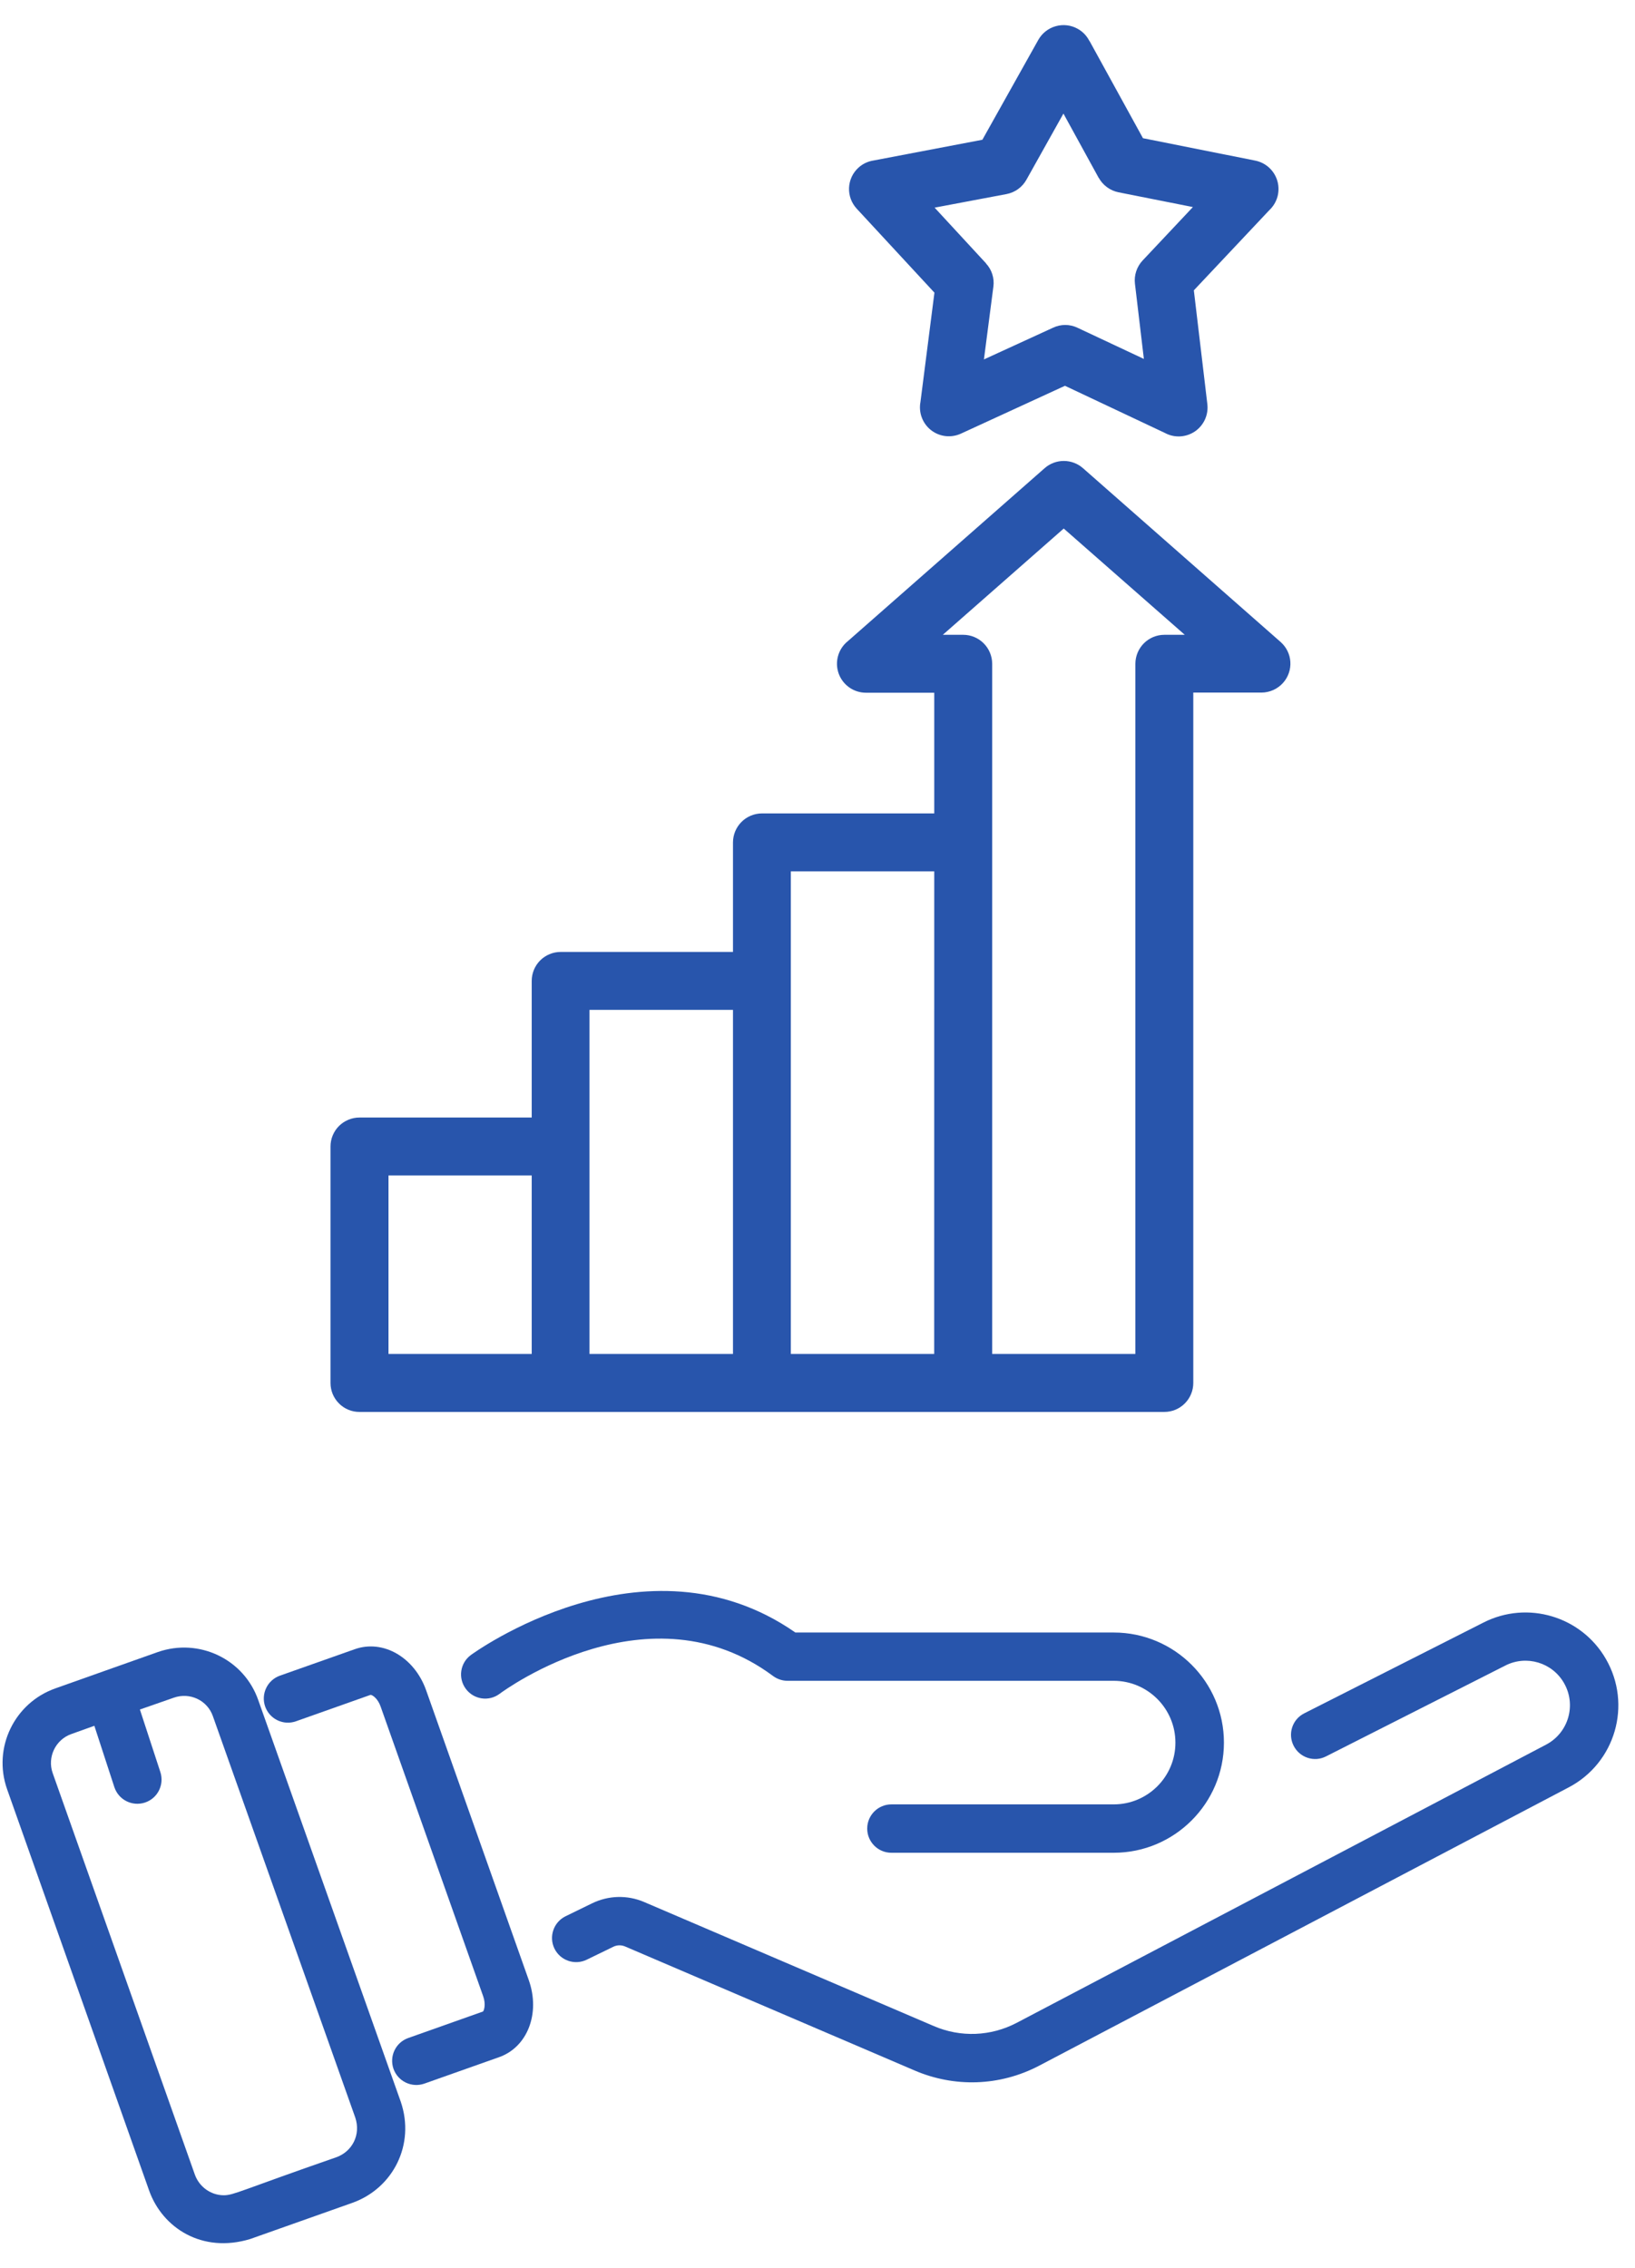
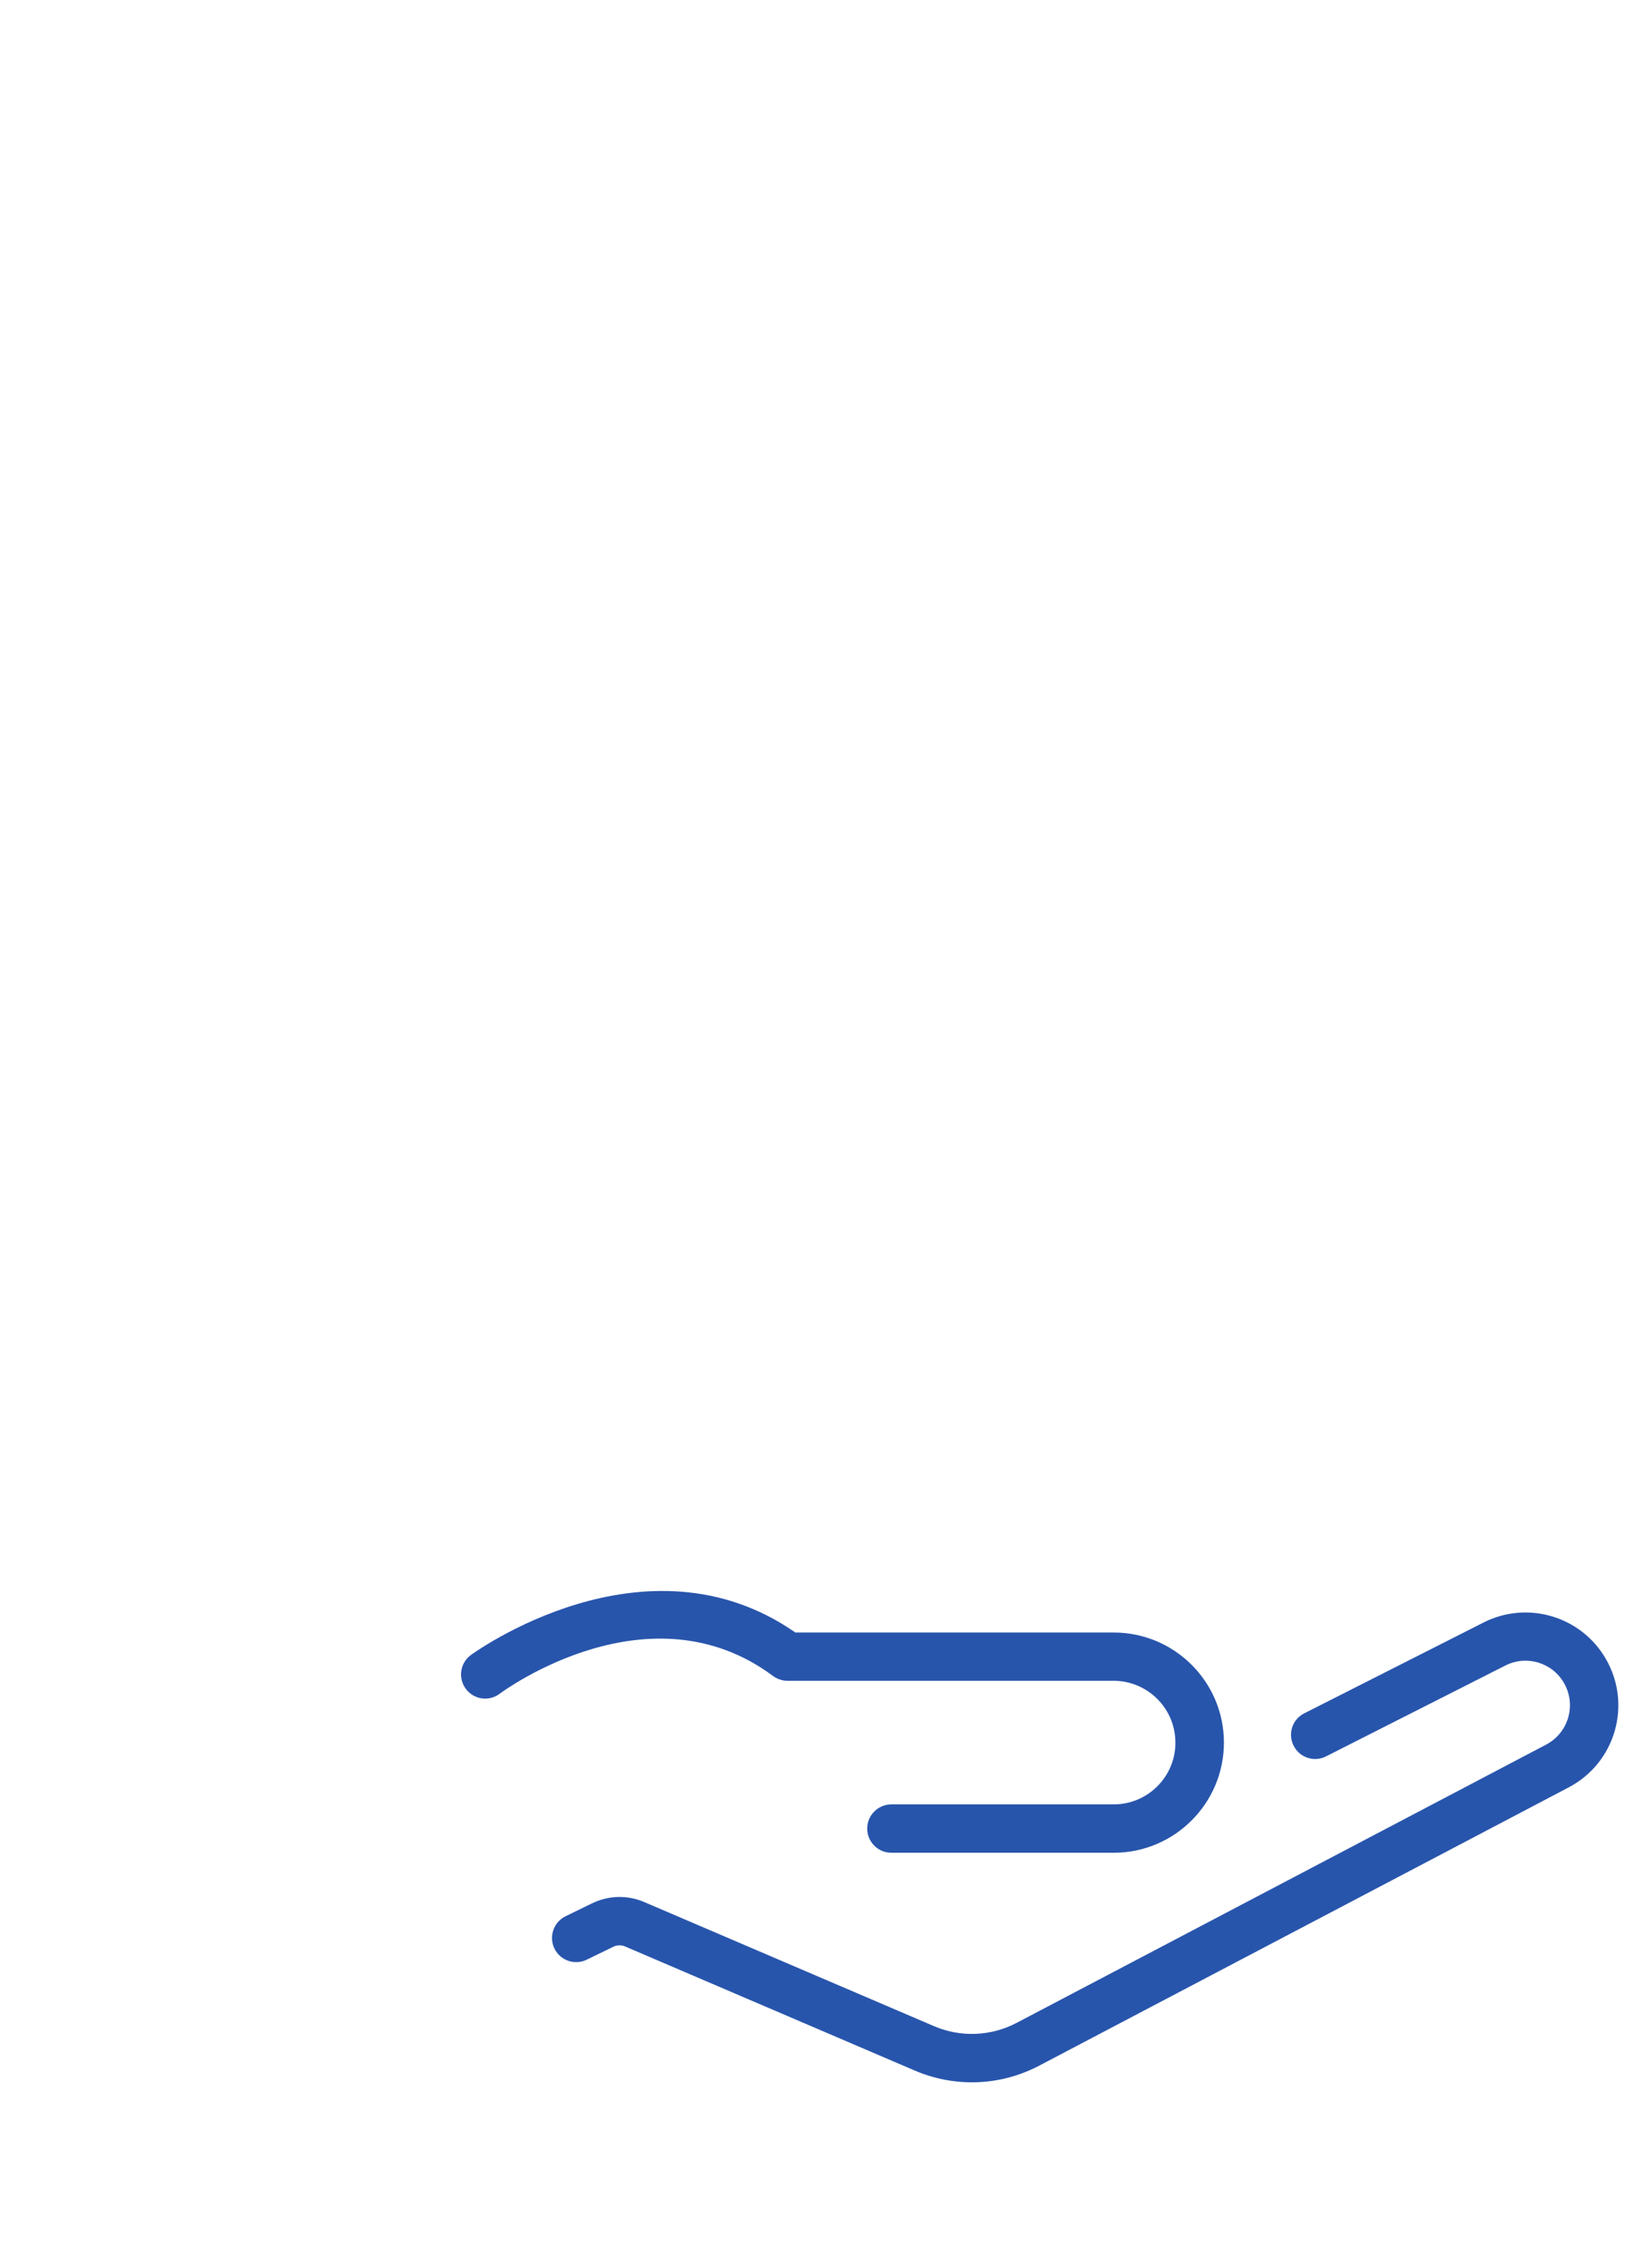
<svg xmlns="http://www.w3.org/2000/svg" width="62" height="86" viewBox="0 0 62 86" fill="none">
  <path d="M42.234 68.425H33.802C33.298 68.425 32.885 68.835 32.885 69.343C32.885 69.847 33.294 70.26 33.802 70.26H42.234C44.537 70.26 46.412 68.385 46.412 66.082C46.412 63.779 44.537 61.908 42.234 61.908H30.161C24.456 57.937 17.917 62.717 17.852 62.764C17.446 63.065 17.363 63.638 17.664 64.044C17.965 64.45 18.538 64.537 18.944 64.233C19.172 64.062 24.652 60.084 29.316 63.558C29.476 63.674 29.664 63.739 29.863 63.739H42.23C43.521 63.739 44.572 64.791 44.572 66.082C44.576 67.373 43.525 68.425 42.234 68.425Z" fill="#2855AC" />
  <path d="M60.895 62.909C59.963 61.292 57.925 60.683 56.257 61.528L49.457 64.973C49.004 65.201 48.826 65.752 49.055 66.202C49.283 66.652 49.834 66.837 50.284 66.605L57.084 63.16C57.882 62.753 58.861 63.044 59.307 63.823C59.786 64.654 59.477 65.713 58.629 66.159L38.556 76.708C37.573 77.223 36.427 77.27 35.408 76.831L24.427 72.128C23.792 71.856 23.074 71.874 22.451 72.178L21.446 72.668C20.993 72.889 20.804 73.441 21.025 73.894C21.25 74.351 21.798 74.536 22.251 74.314L23.256 73.825C23.397 73.756 23.56 73.752 23.705 73.814L34.686 78.518C36.173 79.156 37.896 79.127 39.408 78.333L59.481 67.783C61.255 66.855 61.897 64.643 60.895 62.909Z" fill="#2855AC" />
-   <path d="M10.614 63.544C10.138 63.714 9.888 64.236 10.055 64.715C10.225 65.194 10.748 65.444 11.226 65.273L14.052 64.272C14.117 64.272 14.323 64.403 14.432 64.711L18.323 75.704C18.432 76.012 18.353 76.244 18.316 76.28L15.48 77.285C15.002 77.455 14.755 77.977 14.922 78.456C15.092 78.935 15.618 79.181 16.093 79.014L18.929 78.01C20.003 77.629 20.496 76.349 20.053 75.094L16.159 64.098C15.716 62.847 14.527 62.158 13.449 62.542L10.614 63.544Z" fill="#2855AC" />
-   <path d="M5.986 62.648C5.859 62.692 1.852 64.114 2.099 64.027C0.554 64.571 -0.284 66.272 0.267 67.845L5.66 83.084C6.164 84.48 7.658 85.463 9.486 84.908L13.377 83.53C14.908 82.975 15.749 81.325 15.198 79.704L9.794 64.473C9.25 62.91 7.542 62.105 5.986 62.648ZM12.761 81.804C9.105 83.073 8.866 83.248 8.485 83.248C7.999 83.248 7.557 82.932 7.39 82.468L1.997 67.237C1.787 66.642 2.099 65.971 2.708 65.757L3.578 65.445L4.336 67.77C4.496 68.255 5.014 68.513 5.493 68.357C5.975 68.201 6.237 67.683 6.081 67.2L5.305 64.828C5.431 64.785 6.719 64.335 6.592 64.379C7.201 64.165 7.861 64.477 8.072 65.079L13.472 80.302C13.693 80.963 13.348 81.59 12.761 81.804Z" fill="#2855AC" />
-   <path d="M41.313 1.55L43.342 5.241L47.598 6.09C47.797 6.13 47.98 6.223 48.129 6.361C48.277 6.498 48.385 6.674 48.44 6.868C48.495 7.063 48.495 7.269 48.441 7.464C48.386 7.658 48.279 7.834 48.131 7.972L45.271 11.01L45.783 15.324C45.807 15.524 45.775 15.726 45.692 15.909C45.608 16.092 45.476 16.249 45.31 16.362C45.143 16.474 44.949 16.539 44.748 16.549C44.547 16.559 44.347 16.513 44.171 16.417L40.384 14.63L36.439 16.444C36.256 16.528 36.053 16.56 35.854 16.537C35.654 16.514 35.464 16.436 35.305 16.312C35.147 16.188 35.026 16.023 34.955 15.834C34.884 15.646 34.867 15.441 34.904 15.244L35.434 11.098L32.485 7.911C32.388 7.805 32.312 7.681 32.262 7.546C32.213 7.411 32.19 7.268 32.196 7.124C32.202 6.98 32.236 6.839 32.296 6.708C32.356 6.578 32.442 6.461 32.548 6.363C32.707 6.216 32.907 6.12 33.121 6.087L37.252 5.3L39.374 1.511C39.517 1.258 39.754 1.071 40.035 0.993C40.315 0.915 40.614 0.95 40.868 1.093C41.057 1.198 41.211 1.358 41.308 1.551L41.313 1.55ZM41.665 6.749L40.326 4.307L38.923 6.815C38.845 6.955 38.737 7.076 38.608 7.17C38.478 7.264 38.329 7.328 38.172 7.359L35.441 7.874L37.394 9.99H37.389C37.497 10.106 37.579 10.245 37.627 10.396C37.676 10.548 37.691 10.708 37.67 10.866L37.311 13.63L39.931 12.428C40.075 12.359 40.234 12.323 40.394 12.323C40.554 12.323 40.712 12.359 40.857 12.428L43.376 13.611L43.038 10.761C43.019 10.602 43.035 10.441 43.085 10.289C43.135 10.136 43.218 9.997 43.327 9.88L45.235 7.852L42.413 7.292C42.257 7.26 42.109 7.195 41.98 7.1C41.851 7.006 41.744 6.885 41.666 6.745L41.665 6.749ZM45.25 26.269V52.444C45.25 52.589 45.222 52.731 45.166 52.865C45.111 52.998 45.031 53.119 44.928 53.221C44.827 53.324 44.705 53.404 44.572 53.46C44.439 53.515 44.296 53.543 44.152 53.543H13.634C13.489 53.544 13.346 53.516 13.213 53.461C13.079 53.406 12.957 53.325 12.855 53.222C12.753 53.12 12.672 52.999 12.616 52.865C12.561 52.732 12.533 52.589 12.533 52.444V43.477C12.533 43.333 12.561 43.19 12.617 43.056C12.672 42.923 12.753 42.801 12.855 42.699C12.958 42.597 13.079 42.517 13.213 42.462C13.346 42.407 13.489 42.378 13.634 42.379H20.163V37.197C20.163 36.906 20.279 36.626 20.485 36.42C20.691 36.215 20.97 36.099 21.261 36.099H27.795V31.945C27.796 31.654 27.912 31.375 28.118 31.169C28.323 30.963 28.602 30.847 28.893 30.846H35.427V26.269H32.837C32.61 26.269 32.388 26.199 32.203 26.068C32.017 25.936 31.877 25.751 31.801 25.537C31.726 25.323 31.718 25.09 31.78 24.872C31.842 24.653 31.97 24.459 32.147 24.317L39.611 17.756C39.812 17.578 40.071 17.48 40.34 17.48C40.608 17.48 40.867 17.578 41.069 17.756L48.559 24.343C48.667 24.438 48.756 24.553 48.82 24.682C48.884 24.811 48.922 24.952 48.931 25.096C48.94 25.239 48.921 25.384 48.874 25.52C48.828 25.656 48.755 25.782 48.659 25.89C48.556 26.008 48.428 26.101 48.286 26.166C48.143 26.23 47.989 26.264 47.832 26.264H45.25V26.269ZM43.054 51.345V25.171C43.055 24.88 43.171 24.601 43.377 24.395C43.583 24.189 43.862 24.073 44.154 24.073H44.927L40.337 20.043L35.752 24.073H36.525C36.816 24.073 37.095 24.189 37.301 24.395C37.507 24.601 37.623 24.88 37.624 25.171V51.345H43.054ZM35.427 33.043H29.989V51.345H35.425L35.427 33.043ZM27.795 38.296H22.354V51.345H27.795V38.296ZM20.163 44.576H14.732V51.345H20.163V44.576Z" fill="#2855AC" />
</svg>